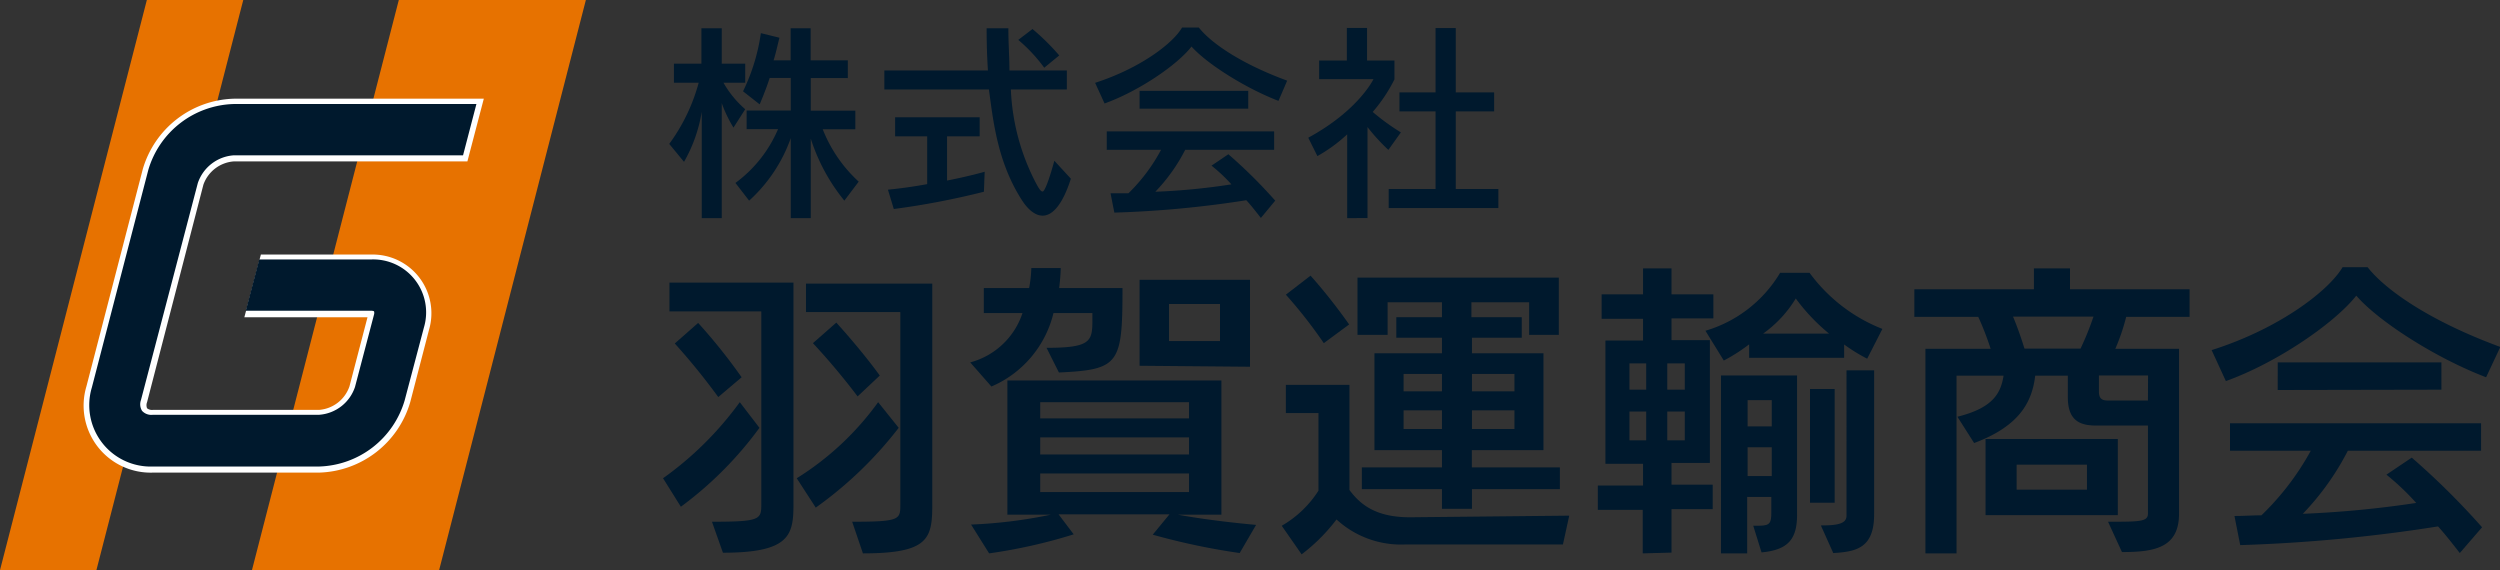
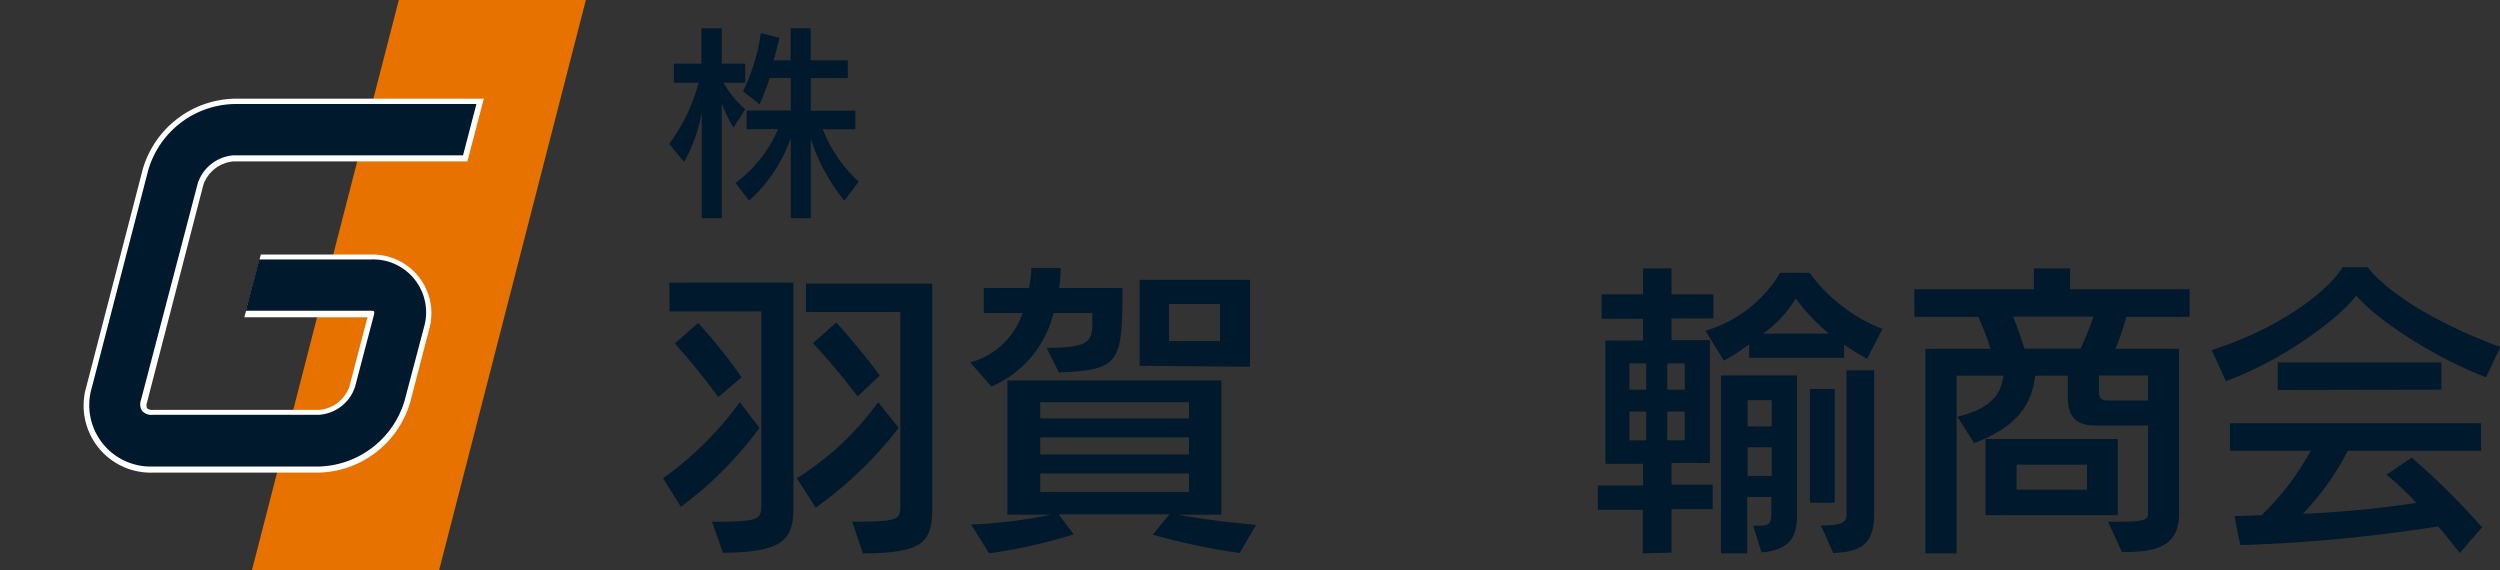
<svg xmlns="http://www.w3.org/2000/svg" id="レイヤー_1" data-name="レイヤー 1" viewBox="0 0 230 52.45">
  <rect x="0" y="0" width="230" height="52.45" fill="#333333" stroke="none" />
  <defs>
    <style>.cls-1{fill:#00192d;}.cls-2{fill:#e77200;}.cls-3{fill:#fff;}</style>
  </defs>
  <title>head_logo</title>
  <path class="cls-1" d="M61,44A30.75,30.75,0,0,0,68.06,37l1.81,2.36a33.71,33.71,0,0,1-7.23,7.26ZM65.5,48c4.4,0,4.54-.2,4.54-1.57V28.65H61.59V26H73V46.36c0,2.86-.32,4.49-6.49,4.49Zm.58-11.47a60.74,60.74,0,0,0-4-4.93l2.15-1.89a51.54,51.54,0,0,1,4,5ZM73.3,44a26.52,26.52,0,0,0,7.49-7l1.89,2.36a36,36,0,0,1-7.63,7.34Zm5.1,4c4.4,0,4.43-.2,4.43-1.57V28.71H74.15V26.09H85.77V46.42c0,3.15-.35,4.49-6.38,4.49Zm.5-11.53a63.45,63.45,0,0,0-4.11-4.9l2.15-1.89s2.25,2.45,4,4.87Z" />
  <path class="cls-1" d="M96.28,32c4,0,4.22-.58,4.22-2.47v-.73H96.92a9.87,9.87,0,0,1-5.71,6.76l-1.95-2.22a6.94,6.94,0,0,0,4.81-4.54H90.51v-2.3h4.17a11.19,11.19,0,0,0,.2-1.84h2.71a18.36,18.36,0,0,1-.15,1.84h5.83c0,7-.29,7.51-5.85,7.77Zm17.77,18.88a62.33,62.33,0,0,1-8-1.69l1.54-1.87H97.39l1.39,1.84A48.57,48.57,0,0,1,91,50.91l-1.66-2.65a44.35,44.35,0,0,0,7.34-.91h-4V35h19.69V47.35h-4s2.68.53,7.19.94ZM109.39,37H95.7v1.49h13.69Zm0,3.24H95.7v1.57h13.69Zm0,3.32H95.7v1.71h13.69Zm-4.55-9.91V25.74H115v8Zm7.4-5.68h-4.69v3.41h4.69Z" />
-   <path class="cls-1" d="M129.31,50.09a8.77,8.77,0,0,1-6.35-2.3A16.64,16.64,0,0,1,119.75,51l-1.83-2.63a9.82,9.82,0,0,0,3.38-3.23V38h-3V35.41h5.85v9.67c1,1.34,2.42,2.51,5.57,2.51l14.65-.15-.58,2.65Zm-7.52-18.52a43.41,43.41,0,0,0-3.49-4.46l2.27-1.75c2,2.24,3.55,4.49,3.55,4.49ZM135.42,45v1.81h-2.76V45h-7.37V43h7.37V41.41h-6.21V32.5h6.21V31.07h-4.2V29.18h4.2V27.81h-5v3h-2.77V25.54h18.52v5.27h-2.73v-3h-5.31v1.37H140v1.89h-4.58V32.5H142v8.91h-6.59V43h8.1V45Zm-2.76-10.6h-3.53V36h3.53Zm0,3.35h-3.53v1.72h3.53Zm6.67-3.35h-3.91V36h3.91Zm0,3.35h-3.91v1.72h3.91Z" />
  <path class="cls-1" d="M151.13,50.91v-4H147V44.67h4.16v-2h-3.46V31.33h3.46v-2h-3.81V27.08h3.81V24.69h2.62v2.39h3.85v2.21h-3.85v2h3.53v11.3h-3.53v2h3.79v2.25h-3.79v4Zm.32-17.48h-1.54v2.42h1.54Zm0,4.43h-1.54v2.65h1.54ZM155,33.43h-1.61v2.42H155Zm0,4.43h-1.61v2.65H155ZM171.78,33a15.43,15.43,0,0,1-2.12-1.31v1.23h-8.74V31.68a16.11,16.11,0,0,1-2.33,1.49l-1.69-2.74a11.92,11.92,0,0,0,6.87-5.33h2.71a15.18,15.18,0,0,0,6.7,5.16ZM161.3,48.37c1.4,0,1.66,0,1.66-1.19V45.72h-2.22v5.19h-2.41V34.54h7V47.35c0,2.22-.79,3.24-3.27,3.47ZM163,36.81h-2.22v2.42H163Zm0,4.34h-2.22V43.8H163Zm5.27-10.46a17.79,17.79,0,0,1-3.06-3.23,10.91,10.91,0,0,1-3,3.23Zm-1.75,15.56V35.79h2.27V46.25Zm1,2.09c1.58,0,2.36-.17,2.36-.9V34.07h2.54V47.32c0,3.09-1.63,3.44-3.76,3.56Z" />
  <path class="cls-1" d="M193.94,48c2.94,0,3.67,0,3.67-.75v-8.1h-4.75c-1.34,0-2.62-.32-2.62-2.59v-2h-3c-.29,2.41-1.42,4.63-5.62,6.2l-1.54-2.42c3.4-.84,4-2.27,4.25-3.78H180V50.91h-2.86V32.09h6A27.08,27.08,0,0,0,182,29.15h-5.88V26.61h11V24.69h3.32v1.92h11v2.54h-5.83a19.11,19.11,0,0,1-1,2.94h5.86V47.27c0,3.14-2.28,3.52-5.25,3.52Zm-11.27-.61v-7h12.17v7Zm2.53-18.26c.44,1.05.82,2.18,1.05,2.94h5.16a26.85,26.85,0,0,0,1.19-2.94ZM192,42.75h-6.47v2.3H192Zm5.62-8.21H193.1V36c0,.7.29.85.87.85h3.64Z" />
  <path class="cls-1" d="M228.72,34.71c-4.78-1.83-10-5.24-11.94-7.51-2,2.53-7.29,6.17-12,7.86l-1.31-2.85c6.32-2,10.8-5.51,12.05-7.63h2.3c1.49,1.92,5.39,4.83,12.21,7.34ZM226.3,50.88c-.7-.9-1.34-1.72-2-2.45a144.83,144.83,0,0,1-18.2,1.72l-.53-2.68c.9,0,1.66-.06,2.48-.06a24.65,24.65,0,0,0,4.54-5.94h-7.43V38.94h23.1v2.53H216a24.54,24.54,0,0,1-4.14,5.8,95,95,0,0,0,10.43-1,22.82,22.82,0,0,0-2.74-2.6l2.33-1.57a69.09,69.09,0,0,1,6.47,6.41Zm-16.75-15V33.34h15.06v2.51Z" />
  <path class="cls-1" d="M64.56,20.07V10.29a13.71,13.71,0,0,1-1.63,4.6l-1.36-1.65a17,17,0,0,0,2.71-5.63H62V5.86h2.53V2.6H66.4V5.86h2.16V7.61h-2a9.31,9.31,0,0,0,2,2.44l-1.08,1.69A12.2,12.2,0,0,1,66.4,9.49V20.07Zm13.12-1.61a17.42,17.42,0,0,1-3.09-5.71v7.32H72.75V12.71a14.11,14.11,0,0,1-3.83,5.75l-1.26-1.63a11.92,11.92,0,0,0,3.92-4.95H68.69V10.17h4.06v-3H70.81c-.35,1.11-.92,2.43-.92,2.43L68.36,8.4A18,18,0,0,0,70,3.05l1.71.42c-.18.7-.35,1.5-.54,2.08h1.57V2.6h1.84V5.55H78V7.18H74.59v3h4.1v1.71h-3A12.94,12.94,0,0,0,79,16.71Z" />
-   <path class="cls-1" d="M98.52,16.44c-.78,2.44-1.71,3.4-2.6,3.4-.7,0-1.38-.59-1.94-1.48-2.22-3.49-2.61-7.26-3-10.13H81.36V6.48h9.53c-.08-1.22-.12-2.5-.12-3.88h2c0,1.42.1,2.7.1,3.88h5.28V8.23H93A20.36,20.36,0,0,0,95.39,17c.22.39.37.62.53.62s.52-.79,1.08-2.83Zm-8,1.2a72.62,72.62,0,0,1-8.29,1.59l-.54-1.78c1.22-.12,2.41-.29,3.61-.51v-4.4H82.35V10.79h7.78v1.75h-3v4.07c2.06-.4,3.46-.81,3.46-.81ZM96.07,6.23a14.68,14.68,0,0,0-2.39-2.56l1.31-1A20.91,20.91,0,0,1,97.45,5.1Z" />
-   <path class="cls-1" d="M117.62,9.28c-3.19-1.23-6.68-3.5-8-5-1.3,1.69-4.86,4.11-8,5.24l-.87-1.9c4.21-1.36,7.2-3.67,8-5.09h1.54c1,1.28,3.59,3.22,8.13,4.89ZM116,20.05c-.47-.6-.9-1.15-1.34-1.63a96.1,96.1,0,0,1-12.14,1.14l-.35-1.78c.61,0,1.11,0,1.65,0a16.35,16.35,0,0,0,3-4h-5V12.09h15.4v1.69h-8.18a16.07,16.07,0,0,1-2.75,3.86,59.49,59.49,0,0,0,7-.68,15.22,15.22,0,0,0-1.83-1.72l1.55-1.05a45.5,45.5,0,0,1,4.31,4.27ZM104.84,10V8.36h10V10Z" />
-   <path class="cls-1" d="M123.94,20.07V12.36a14.12,14.12,0,0,1-2.74,2l-.84-1.69c4.64-2.52,6-5.39,6-5.39h-5V5.57h2.55v-3h1.86v3h2.52V7.3a14.4,14.4,0,0,1-2,3,20.54,20.54,0,0,0,2.59,1.88l-1.15,1.61a17.56,17.56,0,0,1-1.92-2.1v8.37Zm3.82-.93V17.39h4.31V10.25h-3.32V8.5h3.32V2.58h1.86V8.5h3.53v1.75h-3.53v7.14h3.92v1.75Z" />
-   <polygon class="cls-2" points="22.38 0 13.51 0 0 52.45 8.87 52.45 22.38 0" />
  <polygon class="cls-2" points="53.9 0 36.69 0 23.18 52.45 40.4 52.45 53.9 0" />
  <path class="cls-3" d="M18.71,17a3.22,3.22,0,0,1,2.79-2.15H43l1.51-5.77h-23a9,9,0,0,0-8.37,6.47l-5.19,20a6.17,6.17,0,0,0,6.13,7.93H29.36a9,9,0,0,0,8.38-6.48l1.73-6.66a5.4,5.4,0,0,0-5.35-6.92H24l-1.52,5.77H33.81l-1.66,6.36a3.22,3.22,0,0,1-2.79,2.16H14.07a.73.73,0,0,1-.54-.15.76.76,0,0,1,0-.56Z" />
  <path class="cls-1" d="M18.2,16.84a3.76,3.76,0,0,1,3.3-2.55H42.6l1.23-4.72H21.5a8.44,8.44,0,0,0-7.86,6.08l-5.19,20a5.65,5.65,0,0,0,5.62,7.27H29.36a8.46,8.46,0,0,0,7.87-6.09L39,30.13a4.87,4.87,0,0,0-4.84-6.26H23.85l-1.24,4.72H34.12a.58.58,0,0,1,.29.05.52.52,0,0,1,0,.3L32.66,35.6a3.76,3.76,0,0,1-3.3,2.56H14.07a1.16,1.16,0,0,1-1-.36,1.15,1.15,0,0,1-.1-1Z" />
</svg>